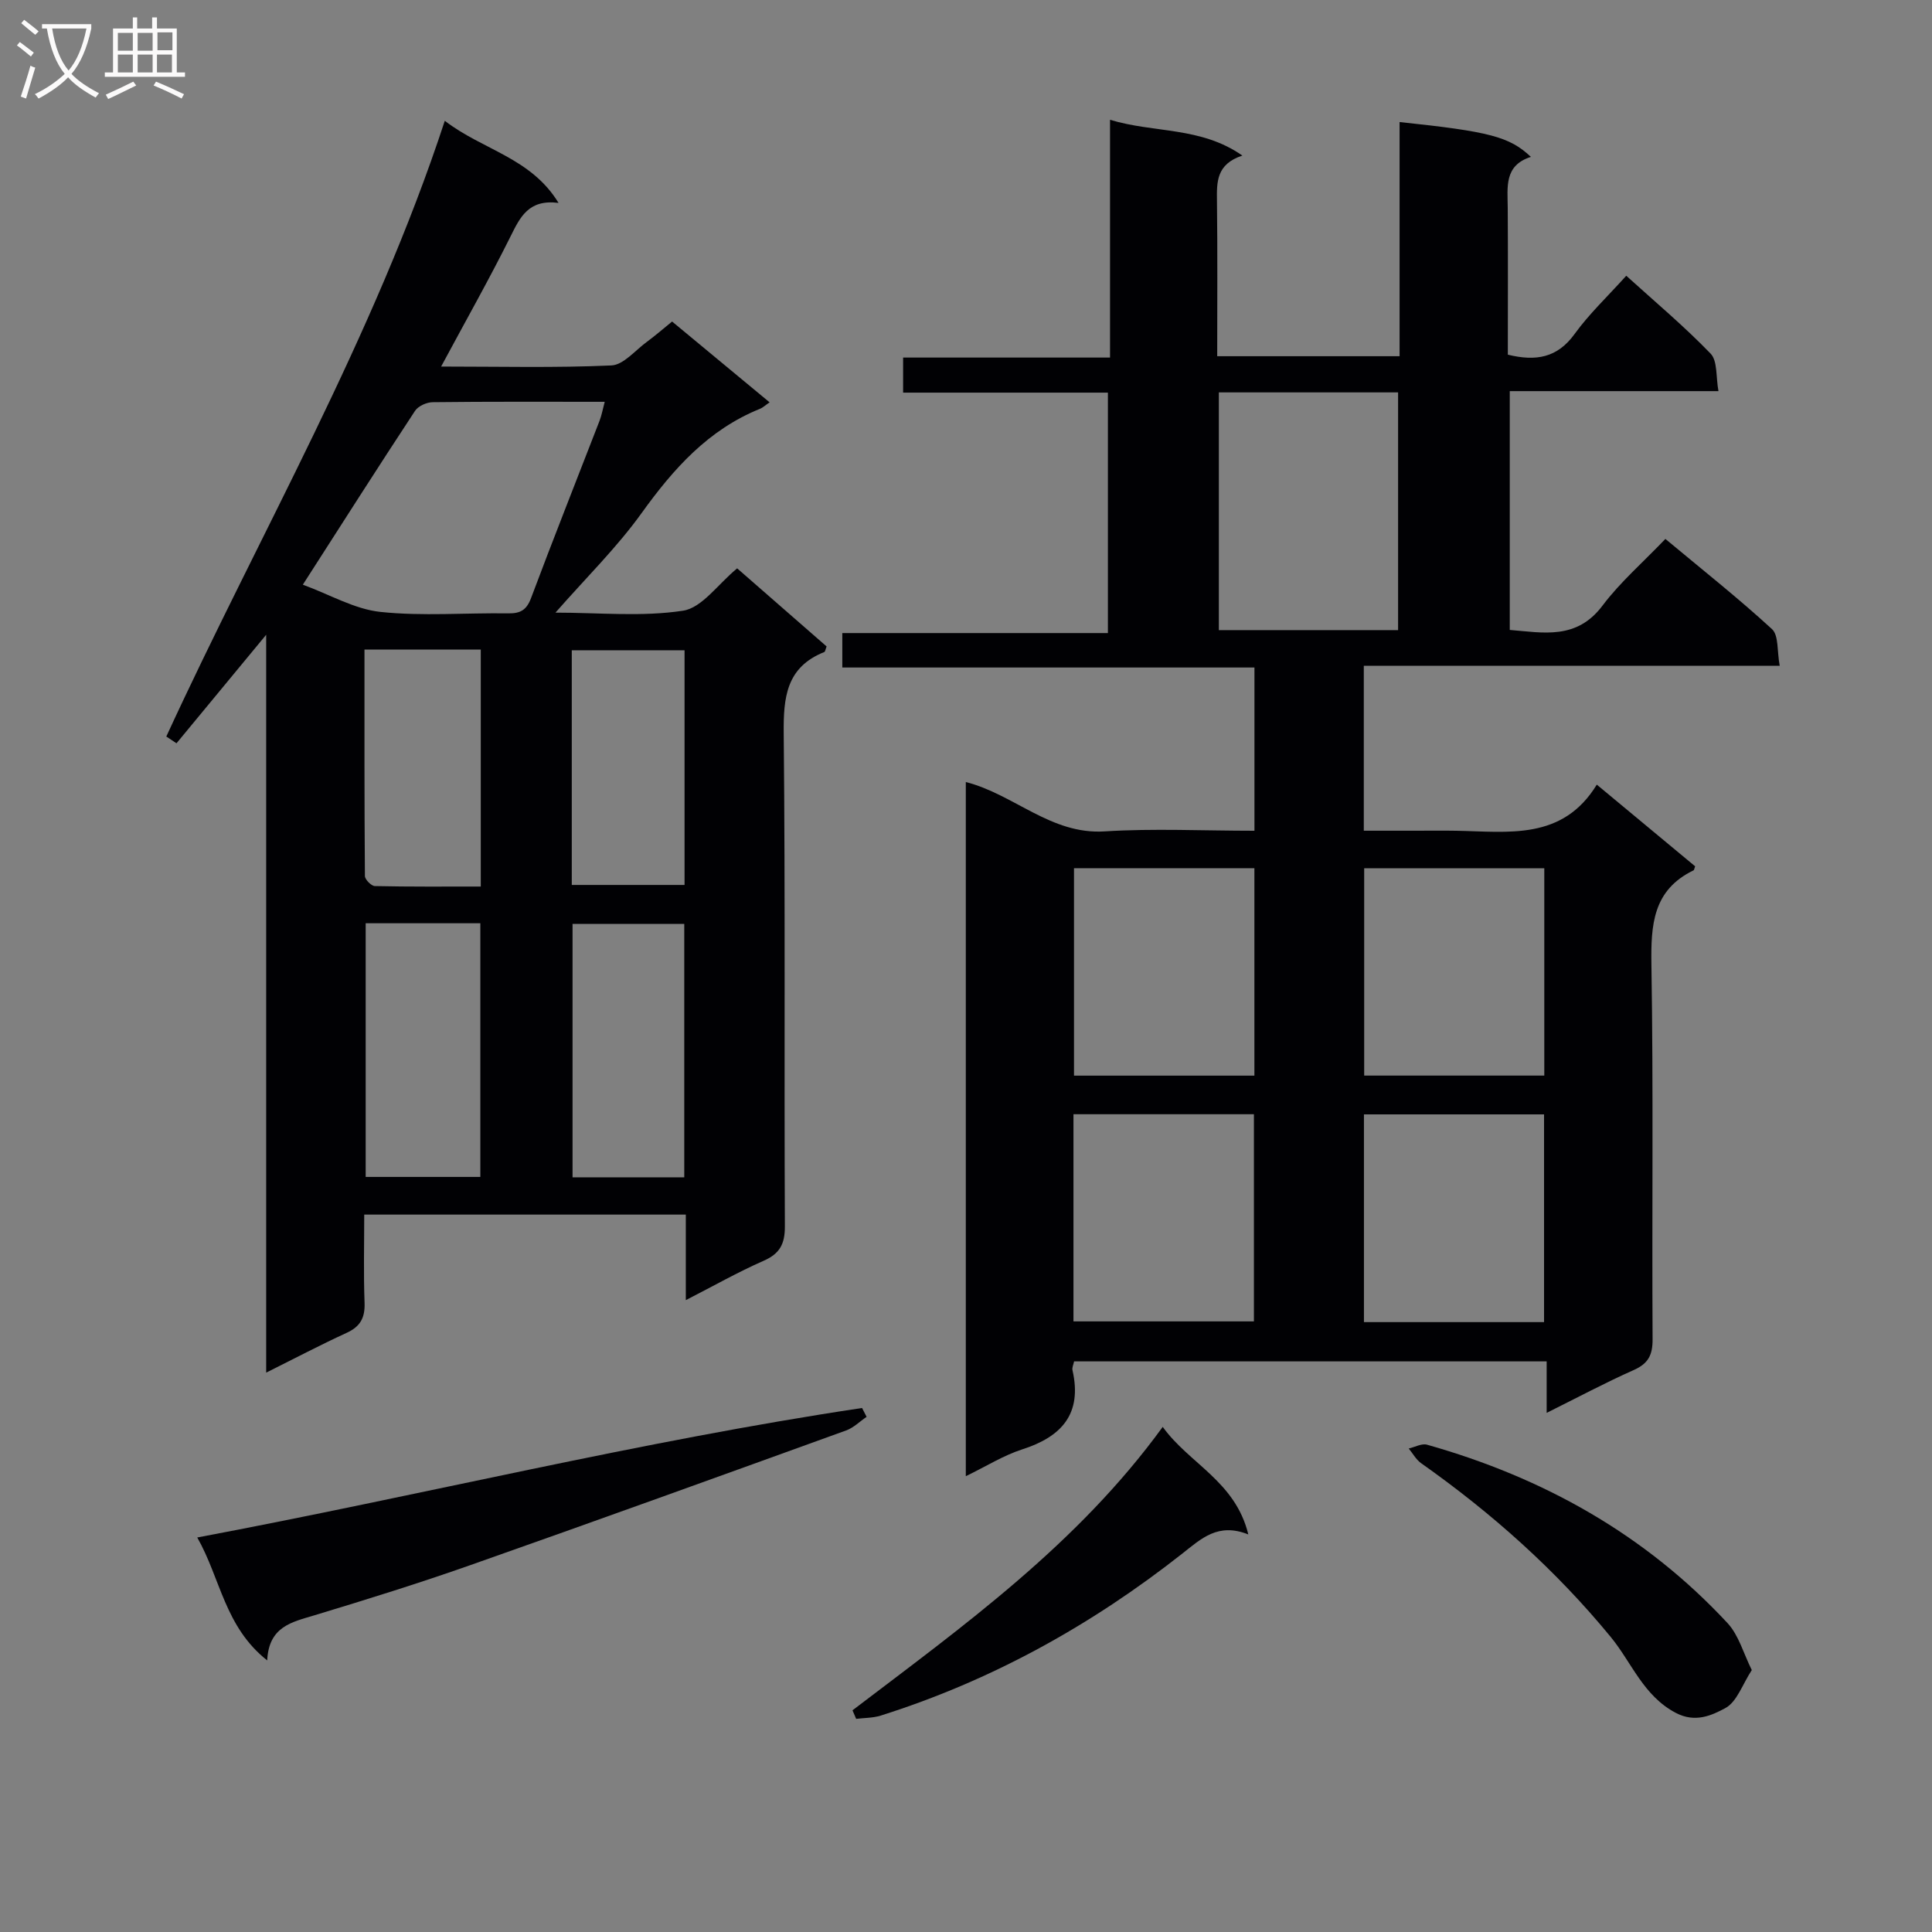
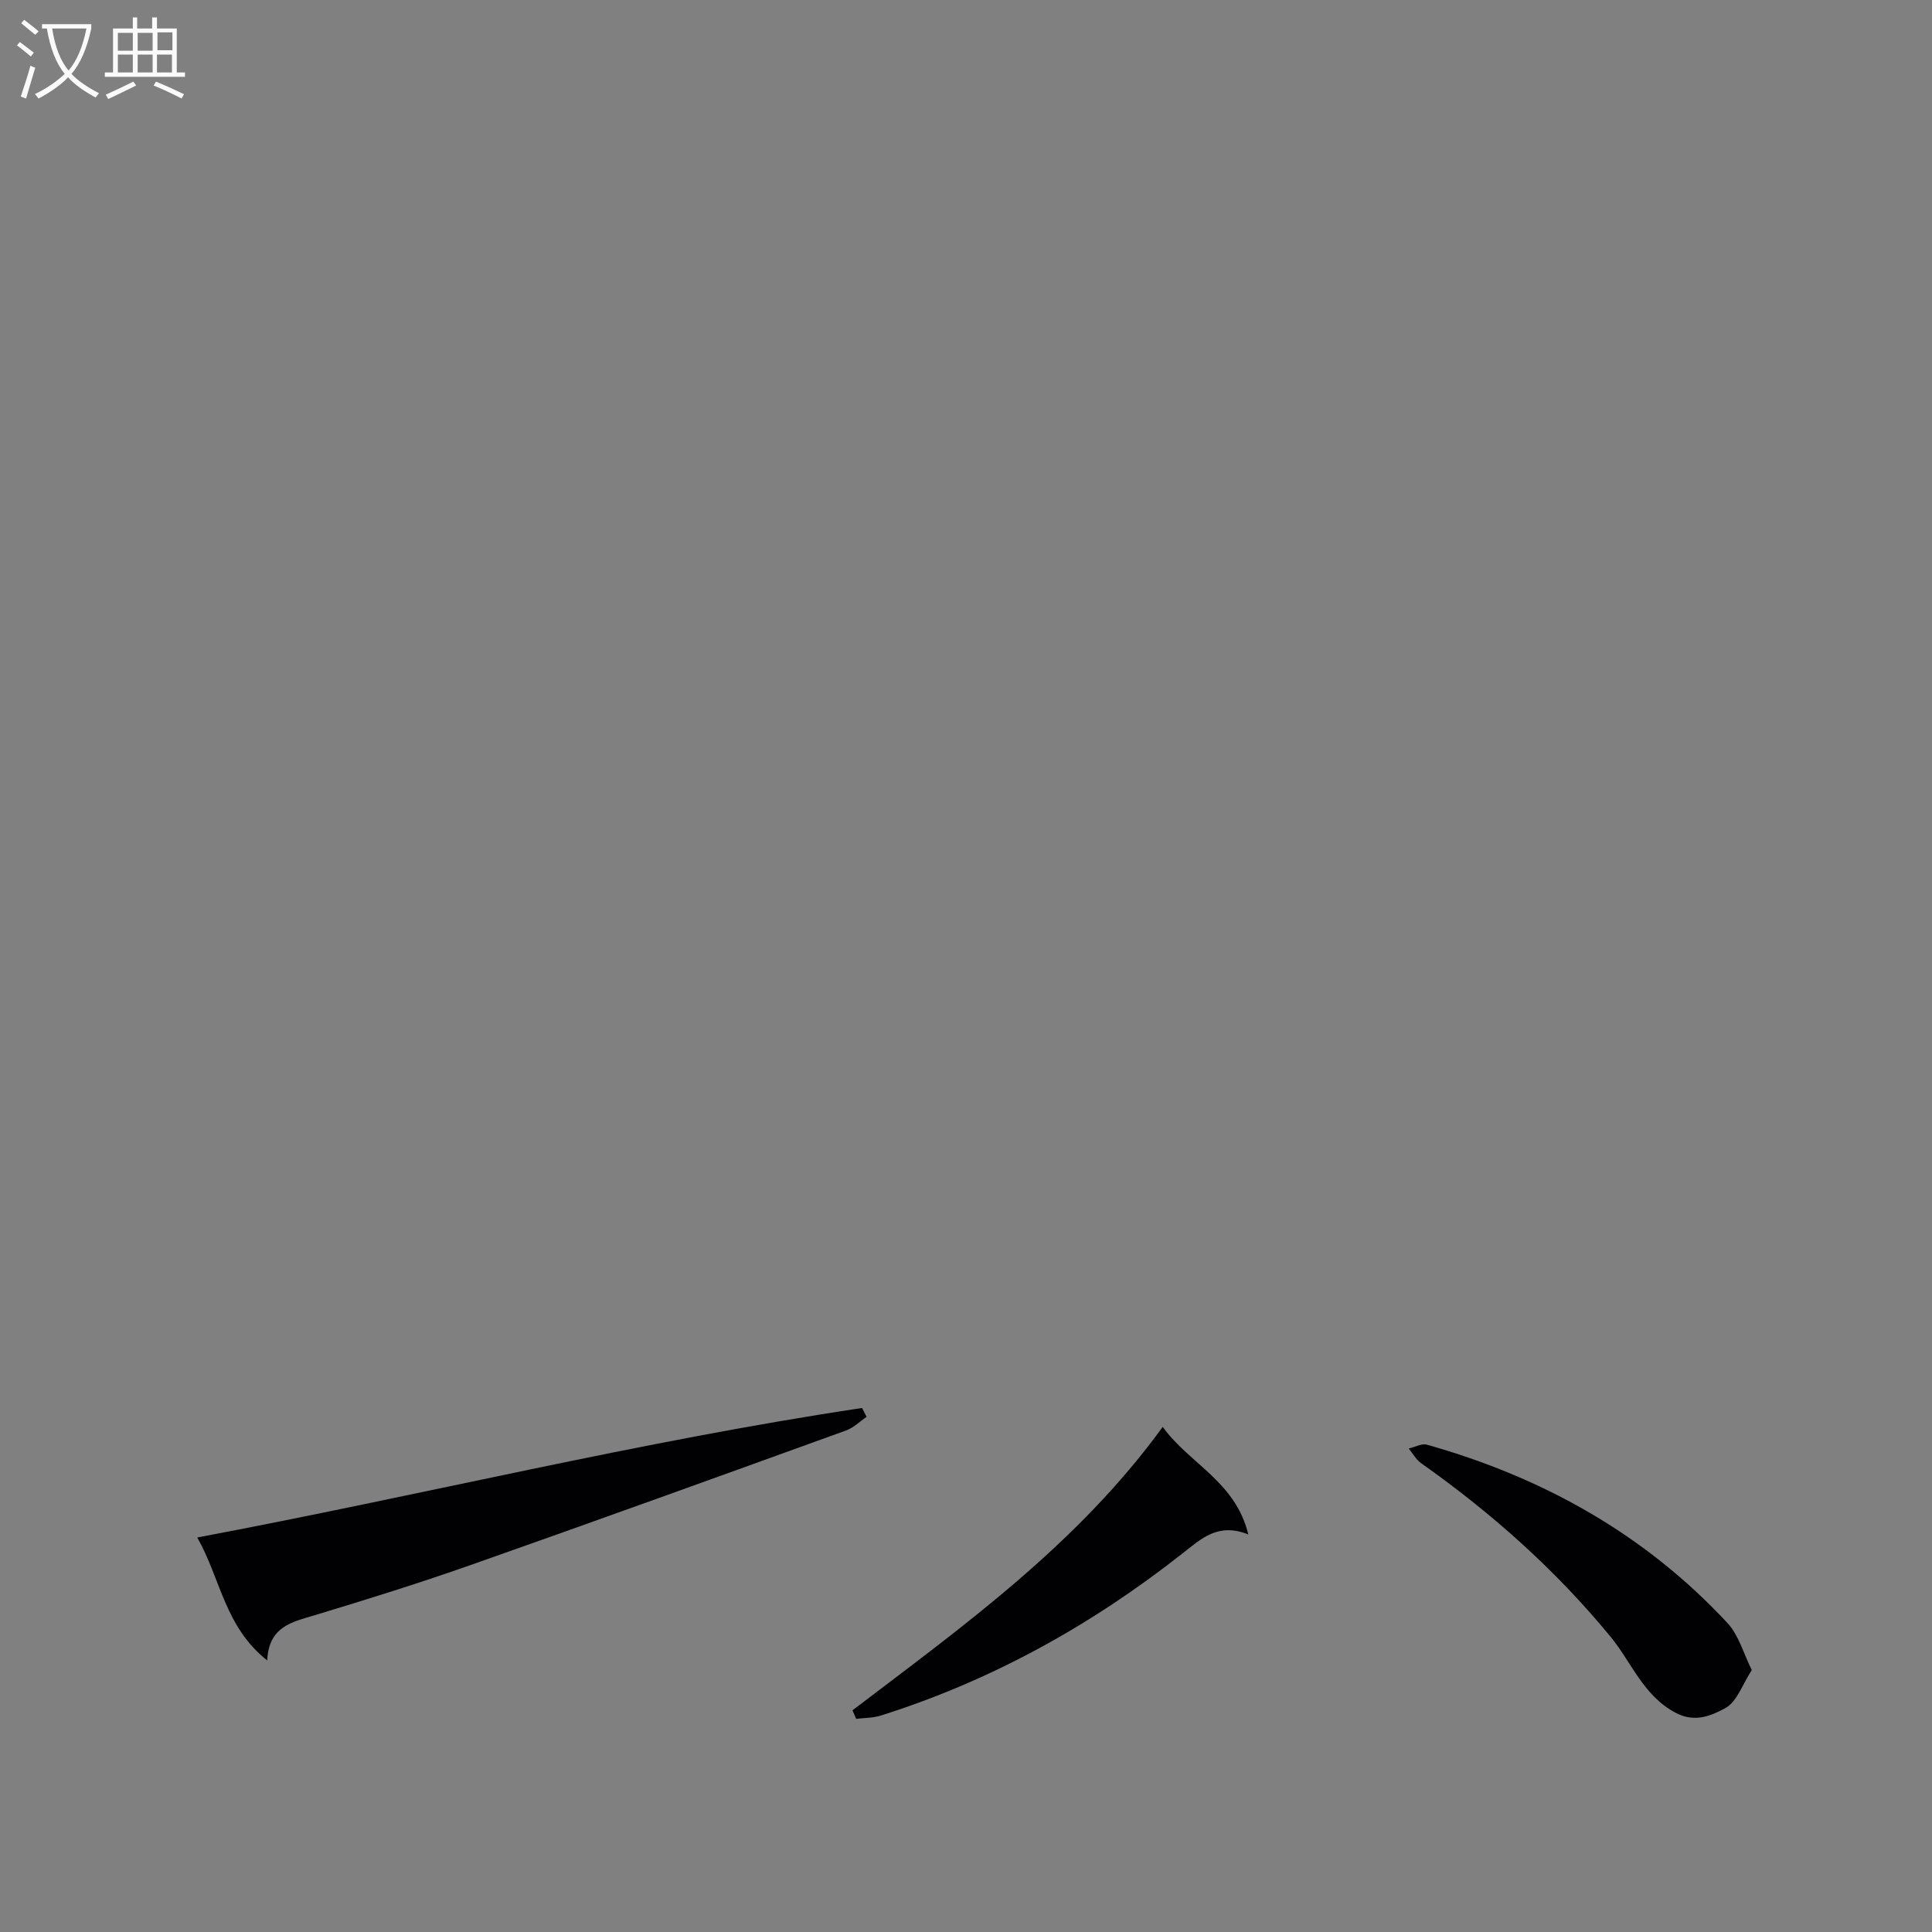
<svg xmlns="http://www.w3.org/2000/svg" enable-background="new 0 0 400 400" viewBox="0 0 400 400">
  <rect x="0" y="0" width="400" height="400" fill="#808080" stroke="none" />
  <g fill="#010104">
-     <path d="m259.72 172c0-11.53 0-22.45 0-33.8-28.44 0-56.7 0-85.33 0 0-2.47 0-4.53 0-7.13h54.99c0-16.74 0-32.96 0-49.78-13.92 0-27.98 0-42.4 0 0-2.63 0-4.68 0-7.26h42.84c0-16.59 0-32.66 0-49.23 9.17 2.79 18.76 1.37 27.4 7.41-5.43 1.78-5.31 5.51-5.26 9.44.13 10.62.05 21.24.05 32.1h37.76c0-16.26 0-32.35 0-48.48 18.61 1.96 22.74 3.02 27.19 7.21-5.59 1.77-4.83 6.26-4.8 10.56.07 10.13.02 20.26.02 30.39 5.84 1.43 10.26.65 13.83-4.29 3.01-4.16 6.81-7.74 10.69-12.05 5.91 5.36 11.99 10.45 17.46 16.12 1.46 1.51 1.08 4.81 1.63 7.77-14.89 0-28.85 0-43.21 0v49.44c6.97.57 13.84 2.1 19.2-5.03 3.67-4.88 8.4-8.97 13.02-13.81 7.74 6.45 15.14 12.3 22.07 18.67 1.42 1.31 1.03 4.58 1.6 7.6-29.04 0-57.42 0-86.11 0v34.14h10.66c2.83 0 5.67-.04 8.5.01 10.73.18 21.96 2.08 29.08-9.55 7.29 6.06 13.88 11.53 20.36 16.91-.2.53-.21.78-.32.83-8.44 4.08-8.86 11.29-8.73 19.57.42 25.82.09 51.66.24 77.49.02 3.29-.88 5.06-3.92 6.41-5.87 2.61-11.56 5.65-18.01 8.86 0-3.8 0-7.01 0-10.66-32.91 0-65.27 0-97.84 0-.12.62-.46 1.28-.33 1.84 2.04 8.99-2.2 13.75-10.42 16.38-3.86 1.24-7.4 3.48-11.67 5.55 0-48.31 0-95.84 0-143.72 10.03 2.56 17.62 10.93 28.75 10.22 10.11-.64 20.3-.13 31.01-.13zm-7.37-90.76v49.22h37.11c0-16.59 0-32.82 0-49.22-12.5 0-24.62 0-37.11 0zm-29.99 98.51v42.95h37.35c0-14.4 0-28.5 0-42.95-12.56 0-24.96 0-37.35 0zm-.11 93.83h37.36c0-14.5 0-28.59 0-42.89-12.59 0-24.85 0-37.36 0zm60.19-93.82v42.93h37.29c0-14.4 0-28.48 0-42.93-12.53 0-24.9 0-37.29 0zm37.24 50.96c-12.67 0-24.9 0-37.29 0v43.01h37.29c0-14.34 0-28.43 0-43.01z" />
-     <path d="m55.11 131.42c-6.82 8.25-12.69 15.36-18.57 22.47-.7-.47-1.41-.94-2.11-1.4 19.4-42.14 42.88-82.45 57.66-127.48 7.86 6.07 17.8 7.6 23.55 17-6.2-.79-7.94 2.92-9.94 6.94-4.42 8.88-9.31 17.52-14.37 26.94 12.12 0 23.7.29 35.25-.23 2.5-.11 4.91-3.1 7.3-4.85 1.72-1.26 3.34-2.67 5.27-4.24 6.76 5.6 13.38 11.09 20.19 16.73-.93.63-1.41 1.11-2 1.34-10.71 4.33-17.91 12.42-24.51 21.6-5.11 7.11-11.46 13.34-17.83 20.6 9.09 0 17.92.9 26.41-.4 3.94-.6 7.22-5.49 11.21-8.77 6.19 5.4 12.39 10.82 18.52 16.17-.25.63-.29 1.08-.49 1.16-7.87 3.14-8.47 9.39-8.39 16.89.34 33.98.08 67.97.24 101.96.02 3.7-1.03 5.71-4.44 7.2-5.26 2.31-10.29 5.17-16.07 8.13 0-6.3 0-11.87 0-17.71-22.21 0-43.97 0-66.58 0 0 6.08-.16 12.18.07 18.27.11 3.08-.87 4.91-3.71 6.21-5.41 2.48-10.68 5.26-16.66 8.24 0-50.86 0-101.17 0-152.77zm7.59-10.37c5.61 2.06 10.71 5.07 16.06 5.64 8.73.92 17.63.17 26.46.3 2.51.04 3.8-.68 4.73-3.17 4.6-12.28 9.45-24.47 14.18-36.7.43-1.12.65-2.34 1.07-3.93-12.31 0-23.96-.06-35.6.08-1.26.01-3.01.79-3.67 1.79-7.66 11.64-15.15 23.4-23.23 35.99zm13.01 70.1v52.52h23.74c0-17.63 0-35 0-52.52-8 0-15.64 0-23.74 0zm65.96 52.6c0-17.76 0-35.1 0-52.46-7.89 0-15.45 0-23.13 0v52.46zm-42.13-109.27c-8 0-15.72 0-24.08 0 0 15.74-.03 31.32.09 46.89.01.73 1.33 2.07 2.06 2.08 7.26.16 14.52.1 21.93.1 0-16.71 0-32.74 0-49.07zm42.19 48.74c0-16.38 0-32.45 0-48.59-7.95 0-15.62 0-23.35 0v48.59z" />
    <path d="m179.42 293.34c-1.41.96-2.69 2.26-4.24 2.82-25.91 9.37-51.83 18.74-77.82 27.89-10.65 3.75-21.45 7.11-32.26 10.38-4.68 1.41-9.44 2.31-9.78 9.34-8.82-6.97-9.64-16.94-14.48-25.45 46.45-8.74 91.63-19.92 137.64-26.81.32.61.63 1.22.94 1.83z" />
    <path d="m176.5 354.1c22.98-17.49 46.55-34.35 64.23-58.68 5.46 7.62 15.04 11.24 17.72 22.27-6.26-2.5-9.7.84-13.69 3.98-18.82 14.82-39.51 26.3-62.44 33.53-1.6.5-3.37.46-5.06.67-.25-.59-.51-1.18-.76-1.77z" />
-     <path d="m362.69 345.77c-1.93 2.95-3.08 6.58-5.47 7.87-2.82 1.52-6.25 3.11-10.27.99-6.72-3.53-9.12-10.42-13.47-15.72-11.41-13.89-24.63-25.65-39.25-35.97-1.05-.74-1.72-2.02-2.57-3.04 1.27-.29 2.69-1.1 3.79-.79 24.01 6.78 45.14 18.55 62.22 36.94 2.33 2.51 3.3 6.28 5.02 9.72z" />
+     <path d="m362.69 345.77c-1.93 2.95-3.08 6.58-5.47 7.87-2.82 1.52-6.25 3.11-10.27.99-6.72-3.53-9.12-10.42-13.47-15.72-11.41-13.89-24.63-25.65-39.25-35.97-1.05-.74-1.72-2.02-2.57-3.04 1.27-.29 2.69-1.1 3.79-.79 24.01 6.78 45.14 18.55 62.22 36.94 2.33 2.51 3.3 6.28 5.02 9.72" />
  </g>
  <path d="m6.4 11.7c-1-.8-1.9-1.6-2.9-2.3l.6-.7c.9.7 1.9 1.4 2.9 2.2zm-2.1 8.3c.7-2.1 1.4-4.2 2-6.4.2.1.6.3 1 .4-.7 2.3-1.3 4.4-1.9 6.4zm3-12.8c-1.1-.9-2.1-1.7-2.9-2.4l.6-.7c1 .8 2 1.5 3 2.4zm1.4-1.3v-.9h10.2v.9c-.9 4.2-2.3 7.3-4.1 9.4 1.3 1.4 3.2 2.7 5.7 4-.2.2-.4.5-.7.9-2.5-1.4-4.4-2.7-5.7-4.2-1.4 1.5-3.5 3-6.1 4.4 0 0 0 0-.1-.1-.3-.4-.5-.7-.7-.8 2.7-1.3 4.7-2.8 6.2-4.2-1.8-2.2-3-5.3-3.7-9.4zm9.2 0h-7.1c.6 3.8 1.7 6.7 3.4 8.7 1.7-2 2.9-4.8 3.7-8.7z" fill="#fbfafa" />
  <path d="m31.6 3.6h.9v2.3h4.1v9.1h1.7v.9h-16.6v-.9h1.7v-9.1h4.1v-2.3h.9v2.3h3.1v-2.3zm-4 13.3.6.8c-1.9.9-3.8 1.9-5.8 2.8-.2-.3-.3-.6-.5-.9 2-.9 3.9-1.8 5.7-2.7zm-3.2-10.1v3.7h3.1v-3.7zm0 4.5v3.7h3.1v-3.7zm4.1-4.5v3.7h3.1v-3.7zm0 4.5v3.7h3.1v-3.7zm9.1 9.1c-2.1-1.1-4.1-2-5.8-2.7l.5-.8c2.2.9 4.1 1.8 5.8 2.6zm-1.9-13.7h-3.1v3.7h3.1v-3.6zm-3.2 4.6v3.7h3.1v-3.7z" fill="#fbfafa" />
</svg>